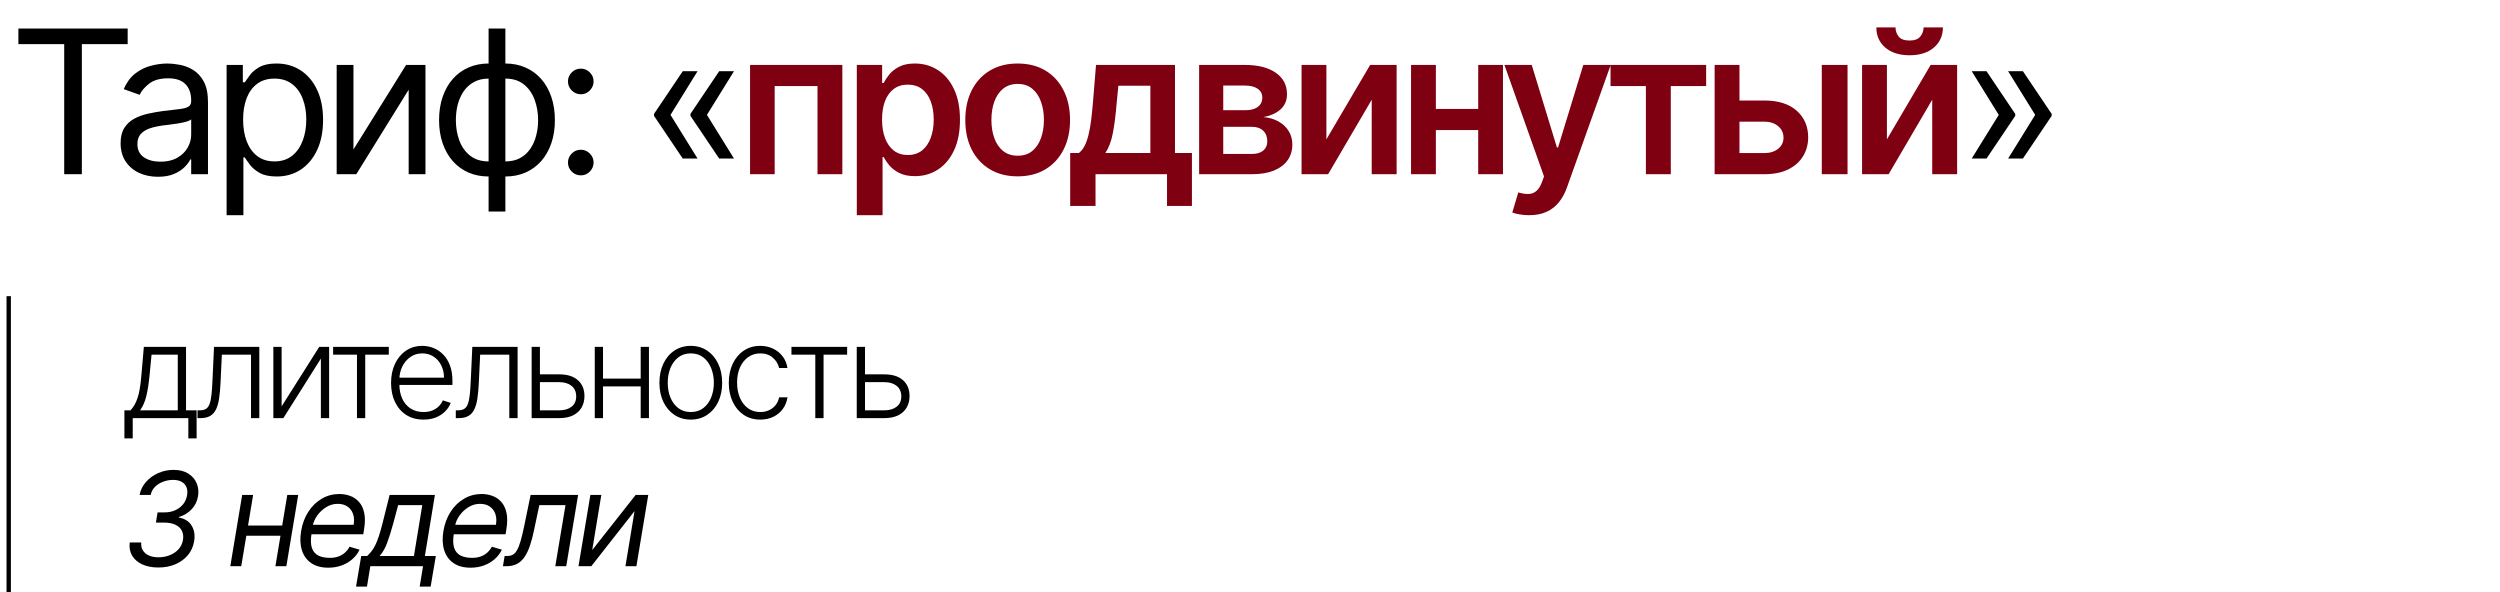
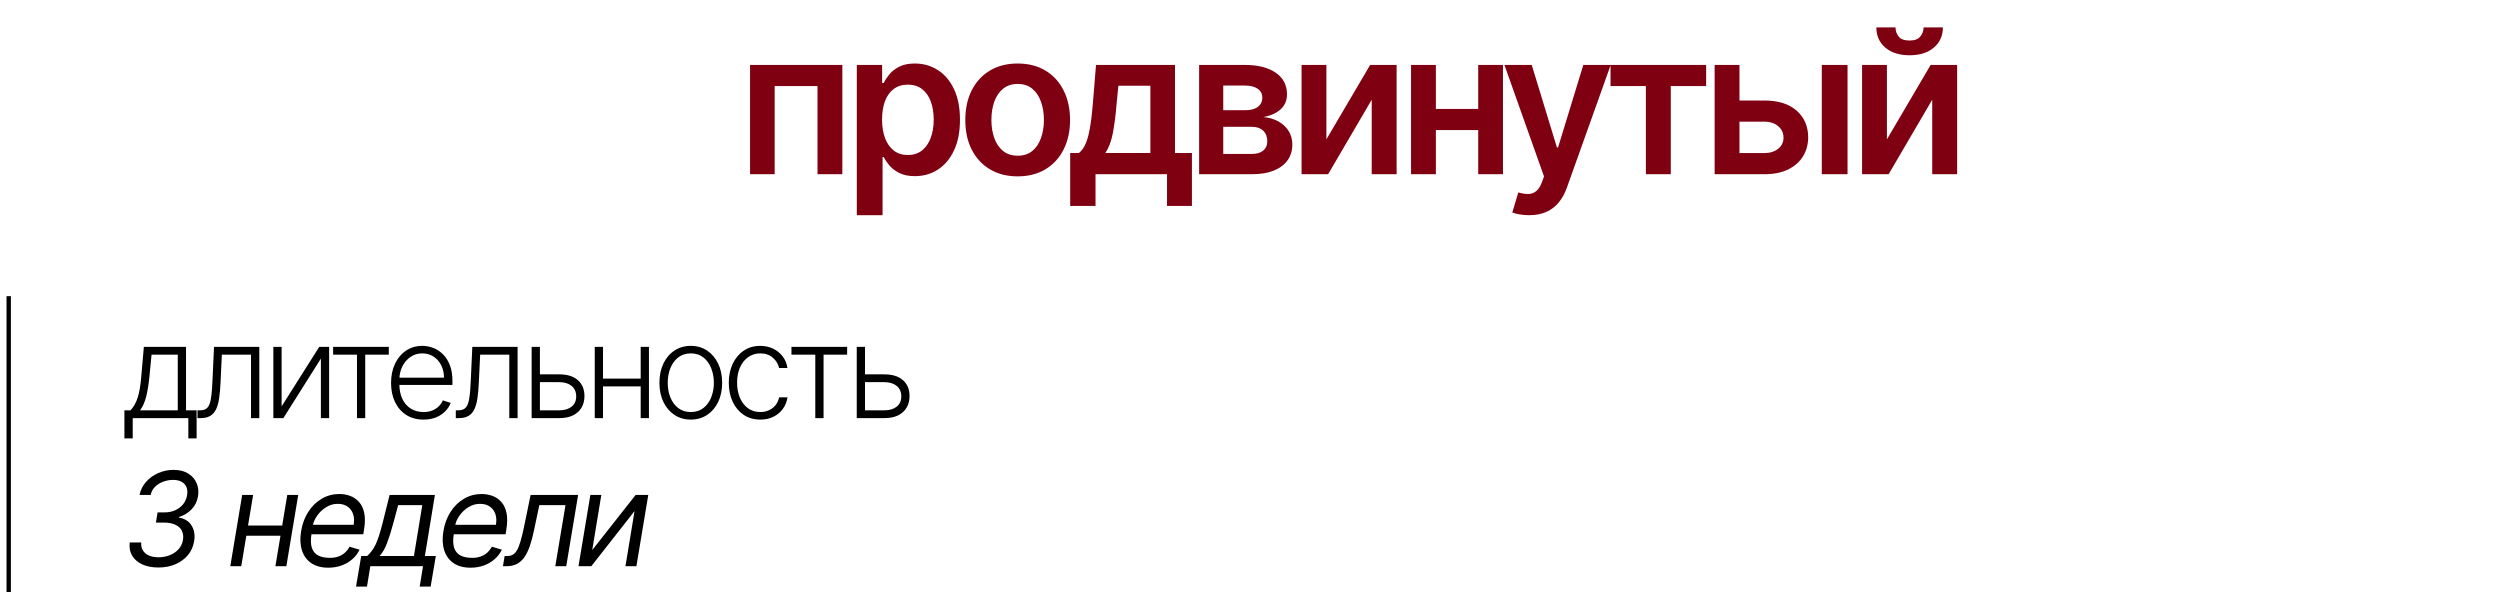
<svg xmlns="http://www.w3.org/2000/svg" width="287" height="68" viewBox="0 0 287 68" fill="none">
-   <path d="M2.111 5.07V3.273H14.656V5.07H9.396V20H7.371V5.07H2.111ZM18.126 20.294C17.331 20.294 16.609 20.144 15.961 19.845C15.313 19.54 14.799 19.102 14.418 18.53C14.037 17.953 13.846 17.256 13.846 16.439C13.846 15.72 13.988 15.137 14.271 14.691C14.554 14.239 14.932 13.885 15.406 13.629C15.88 13.373 16.402 13.183 16.974 13.057C17.551 12.927 18.131 12.823 18.714 12.747C19.476 12.649 20.094 12.576 20.568 12.527C21.047 12.472 21.395 12.382 21.613 12.257C21.837 12.132 21.948 11.914 21.948 11.604V11.538C21.948 10.732 21.728 10.106 21.287 9.66C20.851 9.213 20.189 8.99 19.302 8.99C18.382 8.99 17.66 9.192 17.137 9.594C16.615 9.997 16.247 10.428 16.035 10.885L14.205 10.232C14.532 9.469 14.968 8.876 15.512 8.451C16.062 8.021 16.661 7.721 17.309 7.553C17.962 7.378 18.605 7.291 19.237 7.291C19.64 7.291 20.102 7.34 20.625 7.438C21.153 7.531 21.662 7.724 22.152 8.018C22.648 8.312 23.059 8.756 23.386 9.349C23.712 9.943 23.876 10.738 23.876 11.734V20H21.948V18.301H21.85C21.72 18.573 21.502 18.865 21.197 19.175C20.892 19.485 20.486 19.75 19.98 19.967C19.473 20.185 18.855 20.294 18.126 20.294ZM18.42 18.562C19.182 18.562 19.825 18.413 20.347 18.113C20.875 17.814 21.273 17.427 21.54 16.953C21.812 16.48 21.948 15.982 21.948 15.459V13.695C21.866 13.793 21.687 13.883 21.409 13.964C21.137 14.04 20.821 14.108 20.462 14.168C20.108 14.223 19.762 14.272 19.424 14.315C19.092 14.354 18.823 14.386 18.616 14.413C18.115 14.479 17.647 14.585 17.211 14.732C16.781 14.873 16.432 15.088 16.166 15.377C15.904 15.66 15.774 16.047 15.774 16.537C15.774 17.207 16.021 17.713 16.517 18.056C17.018 18.394 17.652 18.562 18.42 18.562ZM26.014 24.704V7.455H27.876V9.447H28.105C28.247 9.23 28.442 8.952 28.693 8.614C28.949 8.271 29.314 7.966 29.787 7.7C30.267 7.427 30.915 7.291 31.731 7.291C32.788 7.291 33.719 7.555 34.525 8.083C35.331 8.612 35.959 9.36 36.411 10.329C36.863 11.299 37.089 12.442 37.089 13.76C37.089 15.088 36.863 16.24 36.411 17.215C35.959 18.184 35.333 18.936 34.533 19.469C33.732 19.997 32.809 20.261 31.764 20.261C30.958 20.261 30.313 20.128 29.828 19.861C29.344 19.589 28.971 19.281 28.709 18.938C28.448 18.59 28.247 18.301 28.105 18.072H27.942V24.704H26.014ZM27.909 13.727C27.909 14.675 28.048 15.511 28.325 16.235C28.603 16.953 29.009 17.517 29.542 17.925C30.076 18.328 30.729 18.53 31.503 18.53C32.309 18.53 32.981 18.317 33.52 17.893C34.065 17.463 34.473 16.885 34.745 16.161C35.023 15.432 35.162 14.62 35.162 13.727C35.162 12.845 35.026 12.05 34.753 11.342C34.486 10.629 34.081 10.066 33.536 9.652C32.997 9.232 32.319 9.023 31.503 9.023C30.718 9.023 30.06 9.221 29.526 9.619C28.992 10.011 28.59 10.561 28.317 11.269C28.045 11.971 27.909 12.791 27.909 13.727ZM40.577 17.158L46.621 7.455H48.843V20H46.915V10.297L40.904 20H38.65V7.455H40.577V17.158ZM56.09 24.28V3.273H58.017V24.28H56.09ZM56.09 20.261C55.24 20.261 54.467 20.109 53.77 19.804C53.073 19.494 52.474 19.055 51.973 18.489C51.472 17.917 51.086 17.234 50.813 16.439C50.541 15.644 50.405 14.762 50.405 13.793C50.405 12.812 50.541 11.925 50.813 11.13C51.086 10.329 51.472 9.643 51.973 9.072C52.474 8.5 53.073 8.062 53.77 7.757C54.467 7.446 55.24 7.291 56.09 7.291H56.678V20.261H56.09ZM56.09 18.53H56.416V9.023H56.09C55.447 9.023 54.889 9.153 54.416 9.415C53.942 9.671 53.55 10.022 53.239 10.468C52.934 10.909 52.706 11.416 52.553 11.988C52.406 12.559 52.333 13.161 52.333 13.793C52.333 14.631 52.466 15.41 52.733 16.129C53 16.847 53.411 17.427 53.966 17.868C54.522 18.309 55.23 18.53 56.09 18.53ZM58.017 20.261H57.429V7.291H58.017C58.867 7.291 59.64 7.446 60.337 7.757C61.034 8.062 61.633 8.5 62.134 9.072C62.635 9.643 63.021 10.329 63.294 11.13C63.566 11.925 63.702 12.812 63.702 13.793C63.702 14.762 63.566 15.644 63.294 16.439C63.021 17.234 62.635 17.917 62.134 18.489C61.633 19.055 61.034 19.494 60.337 19.804C59.64 20.109 58.867 20.261 58.017 20.261ZM58.017 18.53C58.665 18.53 59.224 18.405 59.692 18.154C60.166 17.898 60.555 17.55 60.86 17.109C61.17 16.662 61.399 16.156 61.546 15.589C61.698 15.018 61.775 14.419 61.775 13.793C61.775 12.954 61.641 12.173 61.374 11.448C61.108 10.724 60.696 10.139 60.141 9.692C59.586 9.246 58.878 9.023 58.017 9.023H57.691V18.53H58.017ZM66.673 20.131C66.27 20.131 65.925 19.986 65.636 19.698C65.347 19.409 65.203 19.063 65.203 18.66C65.203 18.258 65.347 17.912 65.636 17.623C65.925 17.335 66.27 17.19 66.673 17.19C67.076 17.19 67.422 17.335 67.711 17.623C67.999 17.912 68.144 18.258 68.144 18.66C68.144 18.927 68.075 19.172 67.939 19.396C67.809 19.619 67.632 19.799 67.408 19.935C67.191 20.065 66.946 20.131 66.673 20.131ZM66.673 10.82C66.27 10.82 65.925 10.675 65.636 10.387C65.347 10.098 65.203 9.752 65.203 9.349C65.203 8.947 65.347 8.601 65.636 8.312C65.925 8.024 66.27 7.879 66.673 7.879C67.076 7.879 67.422 8.024 67.711 8.312C67.999 8.601 68.144 8.947 68.144 9.349C68.144 9.616 68.075 9.861 67.939 10.085C67.809 10.308 67.632 10.488 67.408 10.624C67.191 10.754 66.946 10.82 66.673 10.82ZM80.081 18.203H78.382L75.082 13.303V13.139H76.945L80.081 18.203ZM80.081 8.173L76.945 13.237H75.082V13.074L78.382 8.173H80.081ZM84.263 18.203H82.564L79.264 13.303V13.139H81.127L84.263 18.203ZM84.263 8.173L81.127 13.237H79.264V13.074L82.564 8.173H84.263ZM226.351 18.203L229.487 13.139H231.349V13.303L228.05 18.203H226.351ZM226.351 8.173H228.05L231.349 13.074V13.237H229.487L226.351 8.173ZM230.532 18.203L233.669 13.139H235.531V13.303L232.231 18.203H230.532ZM230.532 8.173H232.231L235.531 13.074V13.237H233.669L230.532 8.173Z" fill="black" />
  <path d="M86.107 20V7.455H96.701V20H93.85V9.88H88.933V20H86.107ZM98.361 24.704V7.455H101.269V9.529H101.44C101.593 9.224 101.808 8.9 102.085 8.557C102.363 8.209 102.739 7.912 103.212 7.667C103.686 7.416 104.291 7.291 105.026 7.291C105.995 7.291 106.869 7.539 107.647 8.034C108.432 8.524 109.052 9.251 109.51 10.215C109.973 11.174 110.204 12.35 110.204 13.744C110.204 15.121 109.978 16.292 109.526 17.256C109.074 18.22 108.459 18.954 107.68 19.461C106.901 19.967 106.019 20.221 105.034 20.221C104.315 20.221 103.719 20.101 103.245 19.861C102.771 19.622 102.39 19.333 102.102 18.995C101.819 18.652 101.598 18.328 101.44 18.023H101.318V24.704H98.361ZM101.26 13.727C101.26 14.539 101.375 15.249 101.603 15.859C101.838 16.469 102.172 16.945 102.608 17.288C103.049 17.626 103.583 17.795 104.209 17.795C104.862 17.795 105.41 17.62 105.851 17.272C106.292 16.918 106.624 16.436 106.847 15.826C107.076 15.211 107.19 14.511 107.19 13.727C107.19 12.949 107.078 12.257 106.855 11.653C106.632 11.048 106.3 10.575 105.859 10.232C105.418 9.888 104.868 9.717 104.209 9.717C103.577 9.717 103.041 9.883 102.6 10.215C102.159 10.547 101.824 11.013 101.595 11.612C101.372 12.211 101.26 12.916 101.26 13.727ZM116.828 20.245C115.603 20.245 114.541 19.976 113.643 19.436C112.744 18.897 112.047 18.143 111.552 17.174C111.062 16.205 110.817 15.072 110.817 13.776C110.817 12.48 111.062 11.345 111.552 10.37C112.047 9.396 112.744 8.639 113.643 8.1C114.541 7.561 115.603 7.291 116.828 7.291C118.053 7.291 119.115 7.561 120.014 8.1C120.912 8.639 121.606 9.396 122.096 10.37C122.592 11.345 122.84 12.48 122.84 13.776C122.84 15.072 122.592 16.205 122.096 17.174C121.606 18.143 120.912 18.897 120.014 19.436C119.115 19.976 118.053 20.245 116.828 20.245ZM116.845 17.876C117.509 17.876 118.064 17.694 118.511 17.329C118.957 16.959 119.289 16.463 119.507 15.843C119.73 15.222 119.842 14.53 119.842 13.768C119.842 13 119.73 12.306 119.507 11.685C119.289 11.059 118.957 10.561 118.511 10.191C118.064 9.82 117.509 9.635 116.845 9.635C116.164 9.635 115.598 9.82 115.146 10.191C114.699 10.561 114.364 11.059 114.141 11.685C113.923 12.306 113.814 13 113.814 13.768C113.814 14.53 113.923 15.222 114.141 15.843C114.364 16.463 114.699 16.959 115.146 17.329C115.598 17.694 116.164 17.876 116.845 17.876ZM122.858 23.643V17.566H123.855C124.122 17.359 124.345 17.079 124.524 16.725C124.704 16.365 124.851 15.943 124.966 15.459C125.085 14.969 125.183 14.421 125.26 13.817C125.336 13.207 125.404 12.551 125.464 11.849L125.823 7.455H134.889V17.566H136.833V23.643H133.974V20H125.766V23.643H122.858ZM126.893 17.566H132.063V9.839H128.388L128.192 11.849C128.083 13.177 127.939 14.315 127.759 15.263C127.579 16.21 127.291 16.978 126.893 17.566ZM137.66 20V7.455H142.928C144.415 7.455 145.588 7.751 146.449 8.345C147.314 8.938 147.747 9.766 147.747 10.828C147.747 11.53 147.502 12.105 147.012 12.551C146.528 12.992 145.866 13.289 145.028 13.441C145.686 13.496 146.264 13.662 146.759 13.94C147.26 14.217 147.652 14.582 147.935 15.034C148.218 15.486 148.36 16.006 148.36 16.594C148.36 17.286 148.178 17.887 147.813 18.399C147.453 18.905 146.928 19.3 146.236 19.584C145.55 19.861 144.717 20 143.737 20H137.66ZM140.429 17.672H143.737C144.282 17.672 144.709 17.544 145.019 17.288C145.33 17.027 145.485 16.673 145.485 16.227C145.485 15.709 145.33 15.304 145.019 15.01C144.709 14.71 144.282 14.56 143.737 14.56H140.429V17.672ZM140.429 12.649H142.986C143.389 12.649 143.734 12.592 144.023 12.478C144.312 12.358 144.532 12.192 144.684 11.979C144.837 11.762 144.913 11.503 144.913 11.204C144.913 10.773 144.736 10.436 144.382 10.191C144.034 9.946 143.549 9.823 142.928 9.823H140.429V12.649ZM152.27 15.998L157.294 7.455H160.332V20H157.473V11.448L152.467 20H149.42V7.455H152.27V15.998ZM170.605 12.502V14.928H163.924V12.502H170.605ZM164.839 7.455V20H161.988V7.455H164.839ZM172.541 7.455V20H169.698V7.455H172.541ZM175.541 24.704C175.138 24.704 174.765 24.672 174.422 24.607C174.084 24.547 173.815 24.476 173.613 24.394L174.299 22.091C174.729 22.216 175.113 22.276 175.451 22.271C175.788 22.265 176.085 22.159 176.341 21.952C176.602 21.751 176.823 21.413 177.003 20.939L177.256 20.261L172.707 7.455H175.843L178.734 16.929H178.865L181.764 7.455H184.909L179.886 21.519C179.652 22.183 179.341 22.753 178.955 23.226C178.568 23.705 178.094 24.07 177.534 24.321C176.978 24.577 176.314 24.704 175.541 24.704ZM184.889 9.88V7.455H195.866V9.88H191.807V20H188.948V9.88H184.889ZM198.841 11.538H202.541C204.142 11.538 205.381 11.928 206.258 12.706C207.134 13.485 207.575 14.506 207.581 15.769C207.575 16.591 207.374 17.321 206.976 17.958C206.584 18.595 206.013 19.096 205.261 19.461C204.515 19.82 203.609 20 202.541 20H196.84V7.455H199.691V17.574H202.541C203.184 17.574 203.712 17.411 204.126 17.084C204.54 16.752 204.747 16.327 204.747 15.81C204.747 15.265 204.54 14.822 204.126 14.479C203.712 14.136 203.184 13.964 202.541 13.964H198.841V11.538ZM209.141 20V7.455H212.098V20H209.141ZM216.617 15.998L221.64 7.455H224.678V20H221.819V11.448L216.813 20H213.766V7.455H216.617V15.998ZM220.831 3.142H223.045C223.045 4.095 222.699 4.868 222.007 5.462C221.321 6.05 220.39 6.344 219.214 6.344C218.049 6.344 217.12 6.05 216.429 5.462C215.743 4.868 215.402 4.095 215.408 3.142H217.605C217.605 3.534 217.725 3.885 217.964 4.196C218.209 4.501 218.626 4.653 219.214 4.653C219.791 4.653 220.202 4.501 220.447 4.196C220.698 3.891 220.826 3.54 220.831 3.142Z" fill="#7F0011" />
  <path d="M14.282 50.328V47.105H14.991C15.168 46.906 15.323 46.691 15.454 46.461C15.586 46.23 15.699 45.967 15.795 45.672C15.895 45.374 15.978 45.028 16.046 44.633C16.113 44.236 16.17 43.772 16.216 43.243L16.514 39.818H21.356V47.105H22.571V50.328H21.622V48H15.236V50.328H14.282ZM16.083 47.105H20.408V40.713H17.398L17.153 43.243C17.068 44.103 16.947 44.852 16.791 45.491C16.635 46.13 16.399 46.668 16.083 47.105ZM22.673 48V47.105H22.929C23.22 47.105 23.455 47.052 23.632 46.945C23.813 46.835 23.954 46.651 24.053 46.391C24.152 46.132 24.227 45.779 24.277 45.331C24.326 44.884 24.366 44.323 24.394 43.648L24.57 39.818H29.769V48H28.815V40.713H25.47L25.316 43.968C25.284 44.632 25.23 45.216 25.156 45.72C25.085 46.224 24.968 46.645 24.804 46.983C24.644 47.32 24.421 47.574 24.133 47.744C23.849 47.915 23.476 48 23.014 48H22.673ZM32.33 46.652L36.65 39.818H37.784V48H36.836V41.166L32.532 48H31.381V39.818H32.33V46.652ZM38.242 40.713V39.818H44.635V40.713H41.929V48H40.98V40.713H38.242ZM48.622 48.17C47.858 48.17 47.198 47.993 46.64 47.638C46.083 47.279 45.651 46.784 45.346 46.152C45.044 45.516 44.893 44.784 44.893 43.957C44.893 43.133 45.044 42.402 45.346 41.762C45.651 41.12 46.072 40.617 46.608 40.255C47.148 39.889 47.771 39.706 48.478 39.706C48.922 39.706 49.35 39.788 49.762 39.951C50.174 40.111 50.543 40.358 50.87 40.692C51.2 41.022 51.461 41.439 51.653 41.944C51.844 42.444 51.94 43.037 51.94 43.723V44.191H45.548V43.355H50.971C50.971 42.83 50.864 42.357 50.651 41.938C50.442 41.516 50.149 41.182 49.772 40.937C49.4 40.692 48.968 40.569 48.478 40.569C47.959 40.569 47.503 40.708 47.109 40.985C46.715 41.262 46.406 41.627 46.182 42.082C45.962 42.537 45.85 43.034 45.847 43.574V44.074C45.847 44.724 45.958 45.292 46.182 45.779C46.409 46.262 46.731 46.636 47.146 46.903C47.562 47.169 48.054 47.302 48.622 47.302C49.009 47.302 49.348 47.242 49.639 47.121C49.934 47 50.181 46.839 50.38 46.636C50.582 46.43 50.735 46.205 50.838 45.96L51.738 46.253C51.614 46.597 51.409 46.915 51.125 47.206C50.845 47.498 50.493 47.732 50.071 47.909C49.652 48.084 49.169 48.17 48.622 48.17ZM52.325 48V47.105H52.581C52.872 47.105 53.107 47.052 53.284 46.945C53.465 46.835 53.606 46.651 53.705 46.391C53.804 46.132 53.879 45.779 53.929 45.331C53.978 44.884 54.017 44.323 54.046 43.648L54.222 39.818H59.42V48H58.467V40.713H55.122L54.967 43.968C54.935 44.632 54.882 45.216 54.808 45.72C54.737 46.224 54.619 46.645 54.456 46.983C54.296 47.32 54.072 47.574 53.785 47.744C53.501 47.915 53.128 48 52.666 48H52.325ZM61.822 42.977H64.213C65.133 42.977 65.843 43.201 66.344 43.648C66.845 44.096 67.095 44.701 67.095 45.465C67.095 45.972 66.983 46.416 66.76 46.796C66.536 47.176 66.209 47.473 65.779 47.686C65.35 47.895 64.828 48 64.213 48H61.033V39.818H61.982V47.105H64.213C64.792 47.105 65.259 46.967 65.614 46.69C65.969 46.413 66.147 46.019 66.147 45.507C66.147 44.985 65.969 44.582 65.614 44.298C65.259 44.014 64.792 43.872 64.213 43.872H61.822V42.977ZM73.802 43.467V44.362H68.992V43.467H73.802ZM69.226 39.818V48H68.278V39.818H69.226ZM74.499 39.818V48H73.551V39.818H74.499ZM79.303 48.17C78.596 48.17 77.971 47.991 77.428 47.633C76.888 47.274 76.466 46.778 76.16 46.146C75.855 45.511 75.702 44.777 75.702 43.946C75.702 43.108 75.855 42.371 76.16 41.736C76.466 41.097 76.888 40.599 77.428 40.244C77.971 39.886 78.596 39.706 79.303 39.706C80.01 39.706 80.633 39.886 81.173 40.244C81.713 40.603 82.135 41.1 82.441 41.736C82.749 42.371 82.904 43.108 82.904 43.946C82.904 44.777 82.751 45.511 82.446 46.146C82.141 46.778 81.716 47.274 81.173 47.633C80.633 47.991 80.01 48.17 79.303 48.17ZM79.303 47.302C79.871 47.302 80.353 47.15 80.747 46.844C81.141 46.539 81.439 46.132 81.641 45.624C81.847 45.117 81.951 44.557 81.951 43.946C81.951 43.336 81.847 42.775 81.641 42.263C81.439 41.752 81.141 41.342 80.747 41.033C80.353 40.724 79.871 40.569 79.303 40.569C78.739 40.569 78.257 40.724 77.86 41.033C77.465 41.342 77.165 41.752 76.959 42.263C76.757 42.775 76.656 43.336 76.656 43.946C76.656 44.557 76.757 45.117 76.959 45.624C77.165 46.132 77.465 46.539 77.86 46.844C78.254 47.15 78.735 47.302 79.303 47.302ZM87.281 48.17C86.55 48.17 85.912 47.988 85.369 47.622C84.829 47.256 84.41 46.755 84.112 46.12C83.814 45.484 83.665 44.76 83.665 43.946C83.665 43.126 83.816 42.396 84.117 41.757C84.423 41.118 84.845 40.617 85.385 40.255C85.925 39.889 86.552 39.706 87.265 39.706C87.812 39.706 88.308 39.813 88.752 40.026C89.195 40.235 89.561 40.532 89.849 40.916C90.14 41.295 90.323 41.739 90.397 42.247H89.439C89.339 41.785 89.1 41.391 88.72 41.065C88.343 40.734 87.864 40.569 87.281 40.569C86.759 40.569 86.298 40.711 85.897 40.995C85.495 41.276 85.181 41.668 84.954 42.173C84.73 42.673 84.618 43.254 84.618 43.914C84.618 44.578 84.728 45.166 84.948 45.678C85.168 46.185 85.477 46.583 85.875 46.871C86.276 47.158 86.745 47.302 87.281 47.302C87.644 47.302 87.974 47.235 88.272 47.1C88.574 46.961 88.826 46.766 89.029 46.514C89.234 46.262 89.373 45.962 89.444 45.614H90.403C90.332 46.107 90.156 46.548 89.876 46.935C89.599 47.318 89.238 47.62 88.794 47.84C88.354 48.06 87.85 48.17 87.281 48.17ZM90.859 40.713V39.818H97.251V40.713H94.545V48H93.596V40.713H90.859ZM99.143 42.977H101.535C102.454 42.977 103.165 43.201 103.665 43.648C104.166 44.096 104.416 44.701 104.416 45.465C104.416 45.972 104.305 46.416 104.081 46.796C103.857 47.176 103.53 47.473 103.101 47.686C102.671 47.895 102.149 48 101.535 48H98.355V39.818H99.303V47.105H101.535C102.114 47.105 102.581 46.967 102.936 46.69C103.291 46.413 103.468 46.019 103.468 45.507C103.468 44.985 103.291 44.582 102.936 44.298C102.581 44.014 102.114 43.872 101.535 43.872H99.143V42.977ZM18.176 65.149C17.466 65.149 16.85 65.03 16.328 64.792C15.809 64.551 15.422 64.215 15.166 63.785C14.911 63.352 14.82 62.848 14.895 62.273H16.216C16.184 62.621 16.244 62.923 16.397 63.178C16.553 63.434 16.784 63.631 17.09 63.77C17.398 63.908 17.768 63.977 18.197 63.977C18.655 63.977 19.085 63.897 19.486 63.738C19.891 63.578 20.23 63.347 20.504 63.045C20.777 62.74 20.946 62.376 21.01 61.953C21.067 61.573 21.024 61.236 20.882 60.941C20.74 60.646 20.495 60.416 20.147 60.249C19.803 60.078 19.352 59.993 18.794 59.993H17.899L18.091 58.821H18.922C19.355 58.821 19.753 58.739 20.115 58.576C20.477 58.413 20.779 58.184 21.021 57.889C21.262 57.591 21.415 57.241 21.479 56.84C21.539 56.488 21.514 56.182 21.404 55.923C21.298 55.66 21.113 55.456 20.85 55.311C20.591 55.165 20.261 55.092 19.859 55.092C19.476 55.092 19.099 55.162 18.73 55.3C18.364 55.435 18.052 55.632 17.793 55.891C17.533 56.147 17.37 56.456 17.303 56.818H16.024C16.134 56.25 16.381 55.751 16.765 55.321C17.148 54.888 17.615 54.551 18.166 54.309C18.72 54.064 19.305 53.942 19.923 53.942C20.609 53.942 21.173 54.084 21.617 54.368C22.065 54.648 22.384 55.018 22.576 55.476C22.768 55.93 22.821 56.42 22.736 56.946C22.64 57.546 22.393 58.054 21.995 58.469C21.598 58.885 21.113 59.18 20.541 59.354V59.418C21.212 59.535 21.699 59.844 22.001 60.344C22.306 60.842 22.402 61.435 22.288 62.124C22.189 62.742 21.949 63.278 21.569 63.732C21.189 64.183 20.708 64.533 20.126 64.782C19.543 65.027 18.893 65.149 18.176 65.149ZM32.681 60.334L32.489 61.506H27.972L28.164 60.334H32.681ZM29.059 56.818L27.695 65H26.438L27.802 56.818H29.059ZM34.237 56.818L32.873 65H31.616L32.98 56.818H34.237ZM37.678 65.171C36.893 65.171 36.245 64.996 35.734 64.648C35.222 64.297 34.865 63.807 34.663 63.178C34.461 62.546 34.429 61.811 34.567 60.973C34.706 60.135 34.981 59.396 35.393 58.757C35.805 58.114 36.318 57.614 36.932 57.255C37.546 56.893 38.221 56.712 38.956 56.712C39.382 56.712 39.792 56.783 40.187 56.925C40.581 57.067 40.922 57.298 41.209 57.617C41.497 57.933 41.698 58.352 41.811 58.874C41.925 59.396 41.918 60.039 41.79 60.803L41.705 61.335H35.398L35.569 60.249H40.597C40.679 59.787 40.657 59.375 40.533 59.013C40.412 58.651 40.201 58.365 39.899 58.155C39.601 57.946 39.223 57.841 38.764 57.841C38.292 57.841 37.852 57.969 37.444 58.224C37.035 58.477 36.694 58.796 36.421 59.183C36.147 59.567 35.977 59.957 35.909 60.355L35.76 61.293C35.654 61.971 35.67 62.511 35.808 62.912C35.95 63.313 36.197 63.603 36.549 63.78C36.9 63.954 37.34 64.041 37.87 64.041C38.207 64.041 38.518 63.995 38.802 63.903C39.086 63.807 39.34 63.665 39.563 63.477C39.787 63.285 39.975 63.047 40.128 62.763L41.279 63.104C41.083 63.516 40.808 63.878 40.453 64.19C40.102 64.499 39.69 64.741 39.217 64.915C38.748 65.085 38.235 65.171 37.678 65.171ZM40.871 67.344L41.468 63.828H42.15C42.342 63.654 42.514 63.466 42.666 63.264C42.823 63.061 42.968 62.821 43.103 62.544C43.238 62.264 43.371 61.923 43.503 61.522C43.634 61.117 43.773 60.629 43.918 60.057L44.728 56.818H49.927L48.776 63.828H50.033L49.437 67.344H48.18L48.563 65H42.512L42.129 67.344H40.871ZM43.577 63.828H47.519L48.478 57.99H45.708L45.154 60.057C44.923 60.913 44.689 61.66 44.451 62.299C44.217 62.939 43.925 63.448 43.577 63.828ZM54.013 65.171C53.228 65.171 52.58 64.996 52.068 64.648C51.557 64.297 51.2 63.807 50.998 63.178C50.795 62.546 50.763 61.811 50.902 60.973C51.04 60.135 51.316 59.396 51.727 58.757C52.139 58.114 52.653 57.614 53.267 57.255C53.881 56.893 54.556 56.712 55.291 56.712C55.717 56.712 56.127 56.783 56.522 56.925C56.916 57.067 57.257 57.298 57.544 57.617C57.832 57.933 58.032 58.352 58.146 58.874C58.26 59.396 58.253 60.039 58.125 60.803L58.04 61.335H51.733L51.903 60.249H56.932C57.013 59.787 56.992 59.375 56.868 59.013C56.747 58.651 56.536 58.365 56.234 58.155C55.935 57.946 55.557 57.841 55.099 57.841C54.627 57.841 54.187 57.969 53.778 58.224C53.37 58.477 53.029 58.796 52.755 59.183C52.482 59.567 52.312 59.957 52.244 60.355L52.095 61.293C51.989 61.971 52.004 62.511 52.143 62.912C52.285 63.313 52.532 63.603 52.883 63.78C53.235 63.954 53.675 64.041 54.204 64.041C54.542 64.041 54.852 63.995 55.136 63.903C55.421 63.807 55.675 63.665 55.898 63.477C56.122 63.285 56.31 63.047 56.463 62.763L57.614 63.104C57.418 63.516 57.143 63.878 56.788 64.19C56.436 64.499 56.024 64.741 55.552 64.915C55.083 65.085 54.57 65.171 54.013 65.171ZM57.739 65L57.931 63.828H58.229C58.474 63.828 58.685 63.78 58.863 63.684C59.044 63.585 59.206 63.413 59.347 63.168C59.493 62.919 59.63 62.575 59.758 62.134C59.889 61.69 60.026 61.126 60.168 60.44L60.914 56.818H66.368L65.004 65H63.747L64.919 57.99H61.915L61.297 60.909C61.159 61.58 61.001 62.172 60.823 62.683C60.649 63.191 60.441 63.617 60.2 63.961C59.962 64.306 59.676 64.565 59.342 64.739C59.012 64.913 58.62 65 58.165 65H57.739ZM67.988 63.146L72.973 56.818H74.422L73.059 65H71.802L72.846 58.672L67.881 65H66.411L67.775 56.818H69.032L67.988 63.146Z" fill="black" />
  <path d="M1 34V68" stroke="black" stroke-width="0.5" />
</svg>